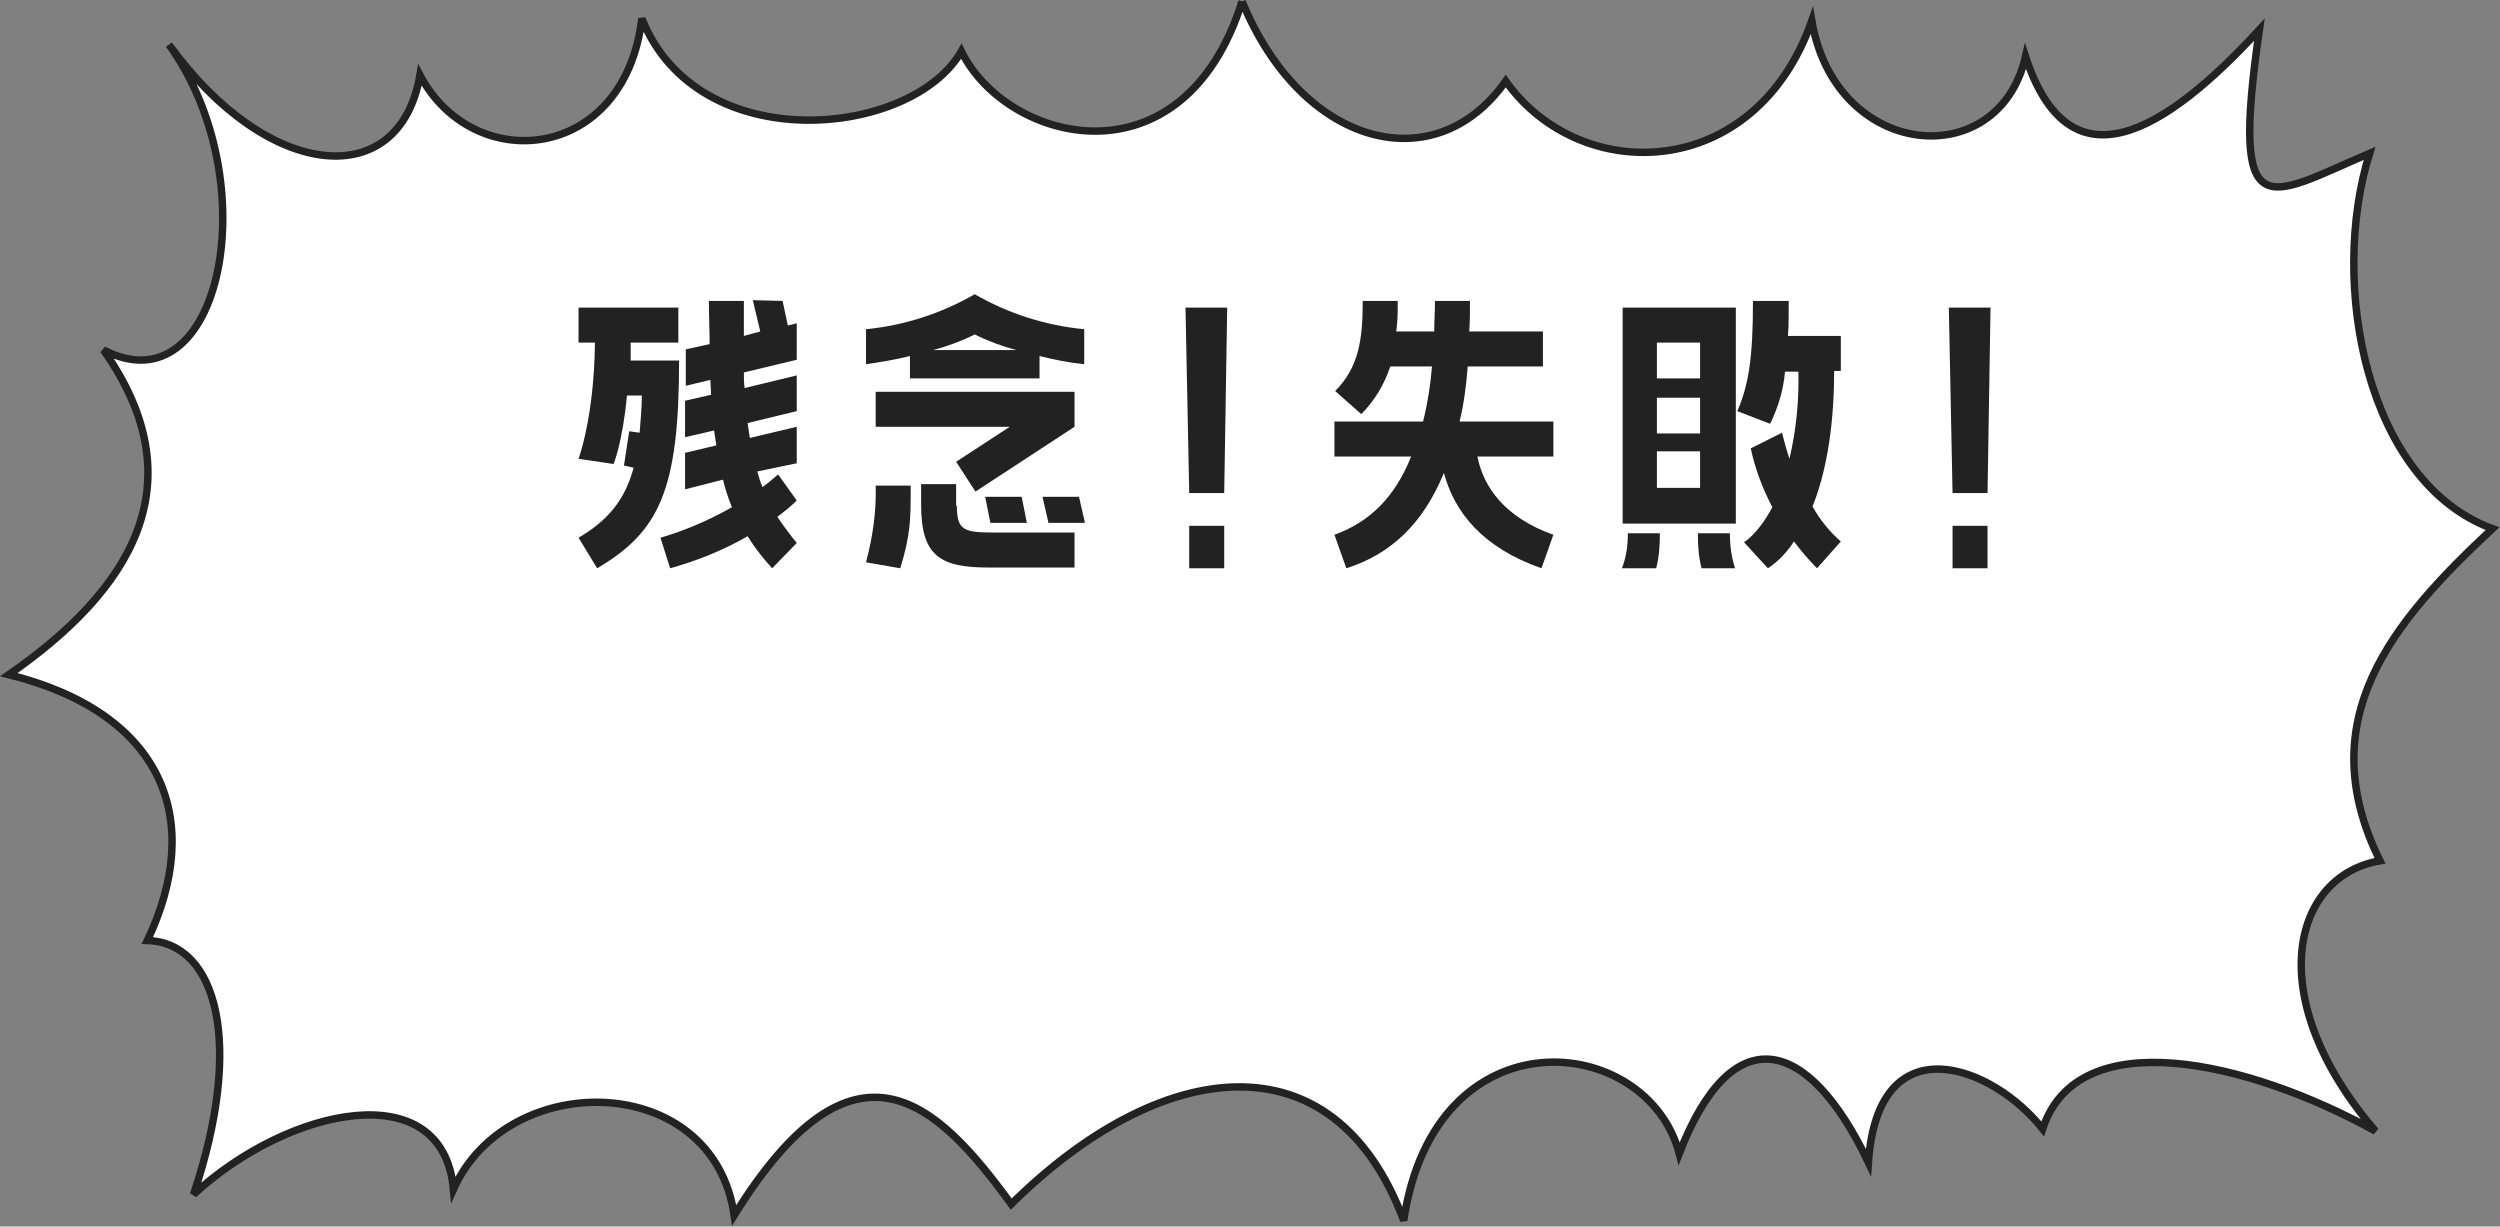
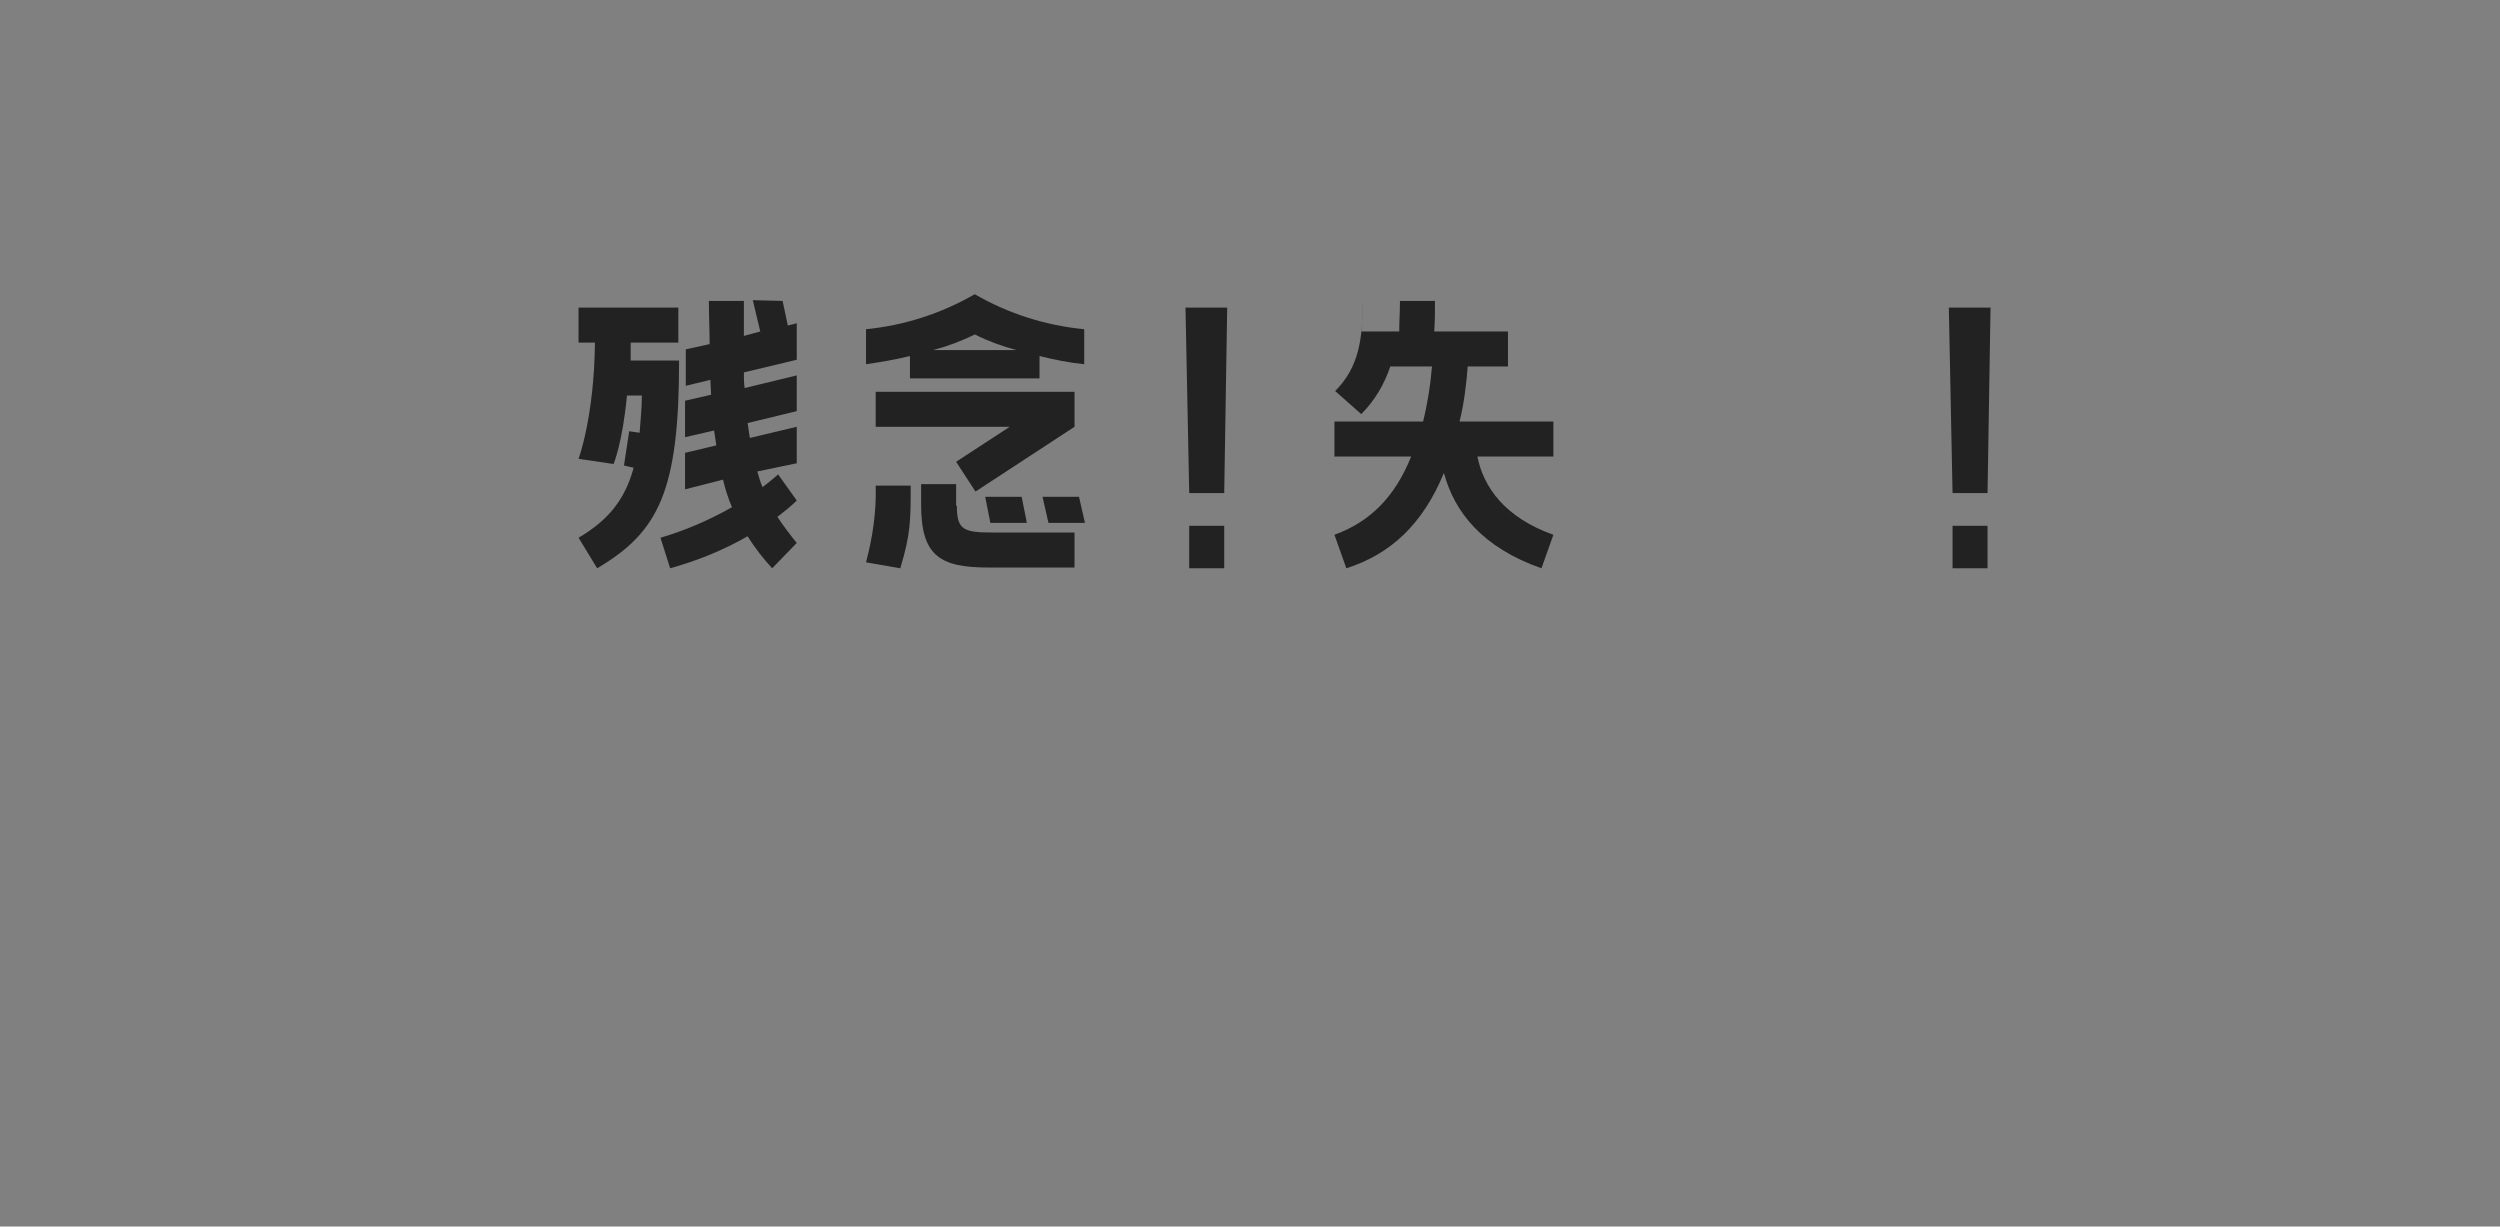
<svg xmlns="http://www.w3.org/2000/svg" version="1.1" id="レイヤー_1" x="0" y="0" width="335.7" height="164.7" xml:space="preserve">
  <rect width="100%" height="100%" fill="#808080" stroke="none" />
  <style>.st1{fill:#222}</style>
  <g id="グループ_1074" transform="translate(-27.312 -176.811)">
-     <path id="パス_818" d="M194.1 177c8 19.5 25.9 24.2 35.4 10.7 10 14.1 33.5 13.6 41.1-8.1 3.2 18.7 25.1 20.6 28.7 4.8 5.9 18.1 18.8 10.1 31.4-3.6-3.9 27.1 1 22.5 14.8 16.6-5.5 17.6-.4 44.2 16.5 50.4-13.5 12.6-24.5 25.6-15.1 44.6-11.8 2-16 18.4-.6 36.3-17.2-9.5-40-14.7-44.7-.3-6.7-8.5-22.1-14.4-23.4 4.5-8.1-17-18.3-19.5-25.4-1.2-4.3-16.3-32.8-19.2-37 9-9.4-25.2-32.8-21.9-52.7-2.2-9.9-13.6-21-24.6-37.2 1.5-2.8-19.4-30.4-19.8-37.7-3.5-1.4-15.5-22.1-11.1-34.9.7 6.8-20.2 3.2-33.8-6.2-34.1 7.7-16.2 2.2-30.5-18.6-35.7 16.3-11.3 25.4-25.6 12.7-43.6 15.8 8.2 22.1-22.5 8.8-41 13.3 18.4 31 19.9 33.7 4.1 7.2 13.6 27.5 11.7 29.8-7.6 7.5 18.9 36.3 16 42.9 4.4 6.1 12.4 29.8 18.4 37.7-6.7" fill="#fff" stroke="#222" />
    <g id="グループ_646" transform="translate(105 216.319)">
      <path id="パス_3822" class="st1" d="M0 22.1s2.1-5.6 2.2-15.6H0V1.8h13.4v4.7H7v2.4h6.5c0 17.5-2.7 23-11 27.9L0 32.7c3.9-2.3 6.2-5 7.4-9.4L6.1 23l.7-4.6 1.4.2c.1-1.5.3-3.2.3-5h-2c-.6 6.4-1.8 9.2-1.8 9.2L0 22.1zM27.4.9l.7 3.3 1.2-.3v4.9l-7.1 1.7c0 .7 0 1.4.1 2.1l7-1.7v4.8l-6.6 1.6.3 2 6.3-1.5v4.9L24 23.8c.2.7.4 1.4.7 2.1.7-.5 1.4-1.1 2.1-1.7l2.5 3.5c-.8.8-1.7 1.5-2.6 2.2.8 1.2 1.7 2.4 2.6 3.5L26 36.8c-1.2-1.3-2.3-2.7-3.3-4.3-3.3 1.9-6.8 3.3-10.4 4.3L11 32.7c3.4-1 6.6-2.4 9.6-4.1-.5-1.2-.9-2.4-1.2-3.7l-5.1 1.3v-4.9l4.2-1-.3-2-3.9.9v-4.9l3.5-.8-.1-2-3.3.8V7.4l3.2-.7c0-1.8-.1-3.8-.1-5.8h4.7v4.7l2.2-.6-1-4.2 4 .1z" />
      <path id="パス_3823" class="st1" d="M38.6 4.7c5.1-.5 10.1-2.1 14.6-4.7 4.5 2.6 9.5 4.2 14.7 4.7v4.7c-2-.2-4-.6-6-1.1v3H44.5v-3c-2 .5-3.9.8-5.9 1.1V4.7zm0 31.3c.9-3.4 1.4-6.8 1.3-10.3h4.7c0 4.6 0 6.5-1.4 11.1l-4.6-.8zm28-22.9v4.7l-13.3 8.7-2.6-4 7.2-4.7h-18v-4.7h26.7zM50.8 28.4c0 3.3.9 3.6 5 3.6h10.8v4.7H55.1c-6.5 0-9.1-1.5-9.1-8.4v-2.8h4.7v2.9zm8-20.9C56.9 7 55 6.3 53.2 5.4c-1.8.9-3.7 1.6-5.6 2.1h11.2zm-3.5 23.2l-.7-3.5h4.9l.7 3.5h-4.9zm7-3.5h4.9l.8 3.5h-4.9l-.8-3.5z" />
      <path id="パス_3824" class="st1" d="M86.7 26.7H82l-.5-24.9h5.6l-.4 24.9zm0 4.4v5.7H82v-5.7h4.7z" />
-       <path id="パス_3825" class="st1" d="M119.4 9.7c-.2 2.5-.5 5-1.1 7.4h12.6v4.7h-10.2c.8 4.1 3.7 8.2 10.2 10.5l-1.6 4.5c-8-2.8-11.7-7.6-13.1-12.8-2.8 6.8-7.1 10.9-13.1 12.8l-1.6-4.5c4.7-1.7 8.1-5 10.3-10.5h-10.3v-4.7h11.9c.6-2.4 1-4.9 1.2-7.4H109c-.8 2.4-2.1 4.6-3.9 6.4l-3.5-3.1c3.2-3.2 3.7-7 3.7-12.1h4.7c0 1.4 0 2.7-.2 4.1h5.1c0-1.3.1-2.7.1-4.1h4.7c0 1.4 0 2.8-.1 4.1h9.9v4.7h-10.1z" />
-       <path id="パス_3826" class="st1" d="M155.4 1.8v29h-15.2v-29h15.2zm-10.2 30.3c0 1.6-.1 3.2-.5 4.7h-4.6c.6-1.5.8-3.1.8-4.7h4.3zm5.4-20.8V6.5h-5.8v4.8h5.8zm0 7.4v-4.8h-5.8v4.8h5.8zm0 7.3v-4.9h-5.8V26h5.8zm.2 10.8c-.4-1.5-.5-3.1-.5-4.7h4.3c0 1.6.2 3.2.7 4.7h-4.5zM162.5.9c0 1.8 0 3.3-.1 4.7h7.1v4.7h-.9c0 8.3-1.3 14.2-2.9 18.2 1 1.8 2.3 3.4 3.8 4.7l-3.2 3.6c-1.1-1.1-2.1-2.3-3.1-3.6-.9 1.4-2.1 2.7-3.5 3.6l-3.2-3.5s1.9-1.1 3.8-4.7c-1.3-2.5-2.3-5.1-2.9-7.9l4.2-2.1c.3 1.2.6 2.3 1 3.5.9-3.8 1.3-7.8 1.2-11.7H162c-.2 2.4-.9 4.8-2 7l-4.4-1.7c1.5-3.5 2.1-7 2.1-14.8h4.8z" />
+       <path id="パス_3825" class="st1" d="M119.4 9.7c-.2 2.5-.5 5-1.1 7.4h12.6v4.7h-10.2c.8 4.1 3.7 8.2 10.2 10.5l-1.6 4.5c-8-2.8-11.7-7.6-13.1-12.8-2.8 6.8-7.1 10.9-13.1 12.8l-1.6-4.5c4.7-1.7 8.1-5 10.3-10.5h-10.3v-4.7h11.9c.6-2.4 1-4.9 1.2-7.4H109c-.8 2.4-2.1 4.6-3.9 6.4l-3.5-3.1c3.2-3.2 3.7-7 3.7-12.1c0 1.4 0 2.7-.2 4.1h5.1c0-1.3.1-2.7.1-4.1h4.7c0 1.4 0 2.8-.1 4.1h9.9v4.7h-10.1z" />
      <path id="パス_3827" class="st1" d="M189.2 26.7h-4.7L184 1.8h5.6l-.4 24.9zm0 4.4v5.7h-4.7v-5.7h4.7z" />
    </g>
  </g>
</svg>